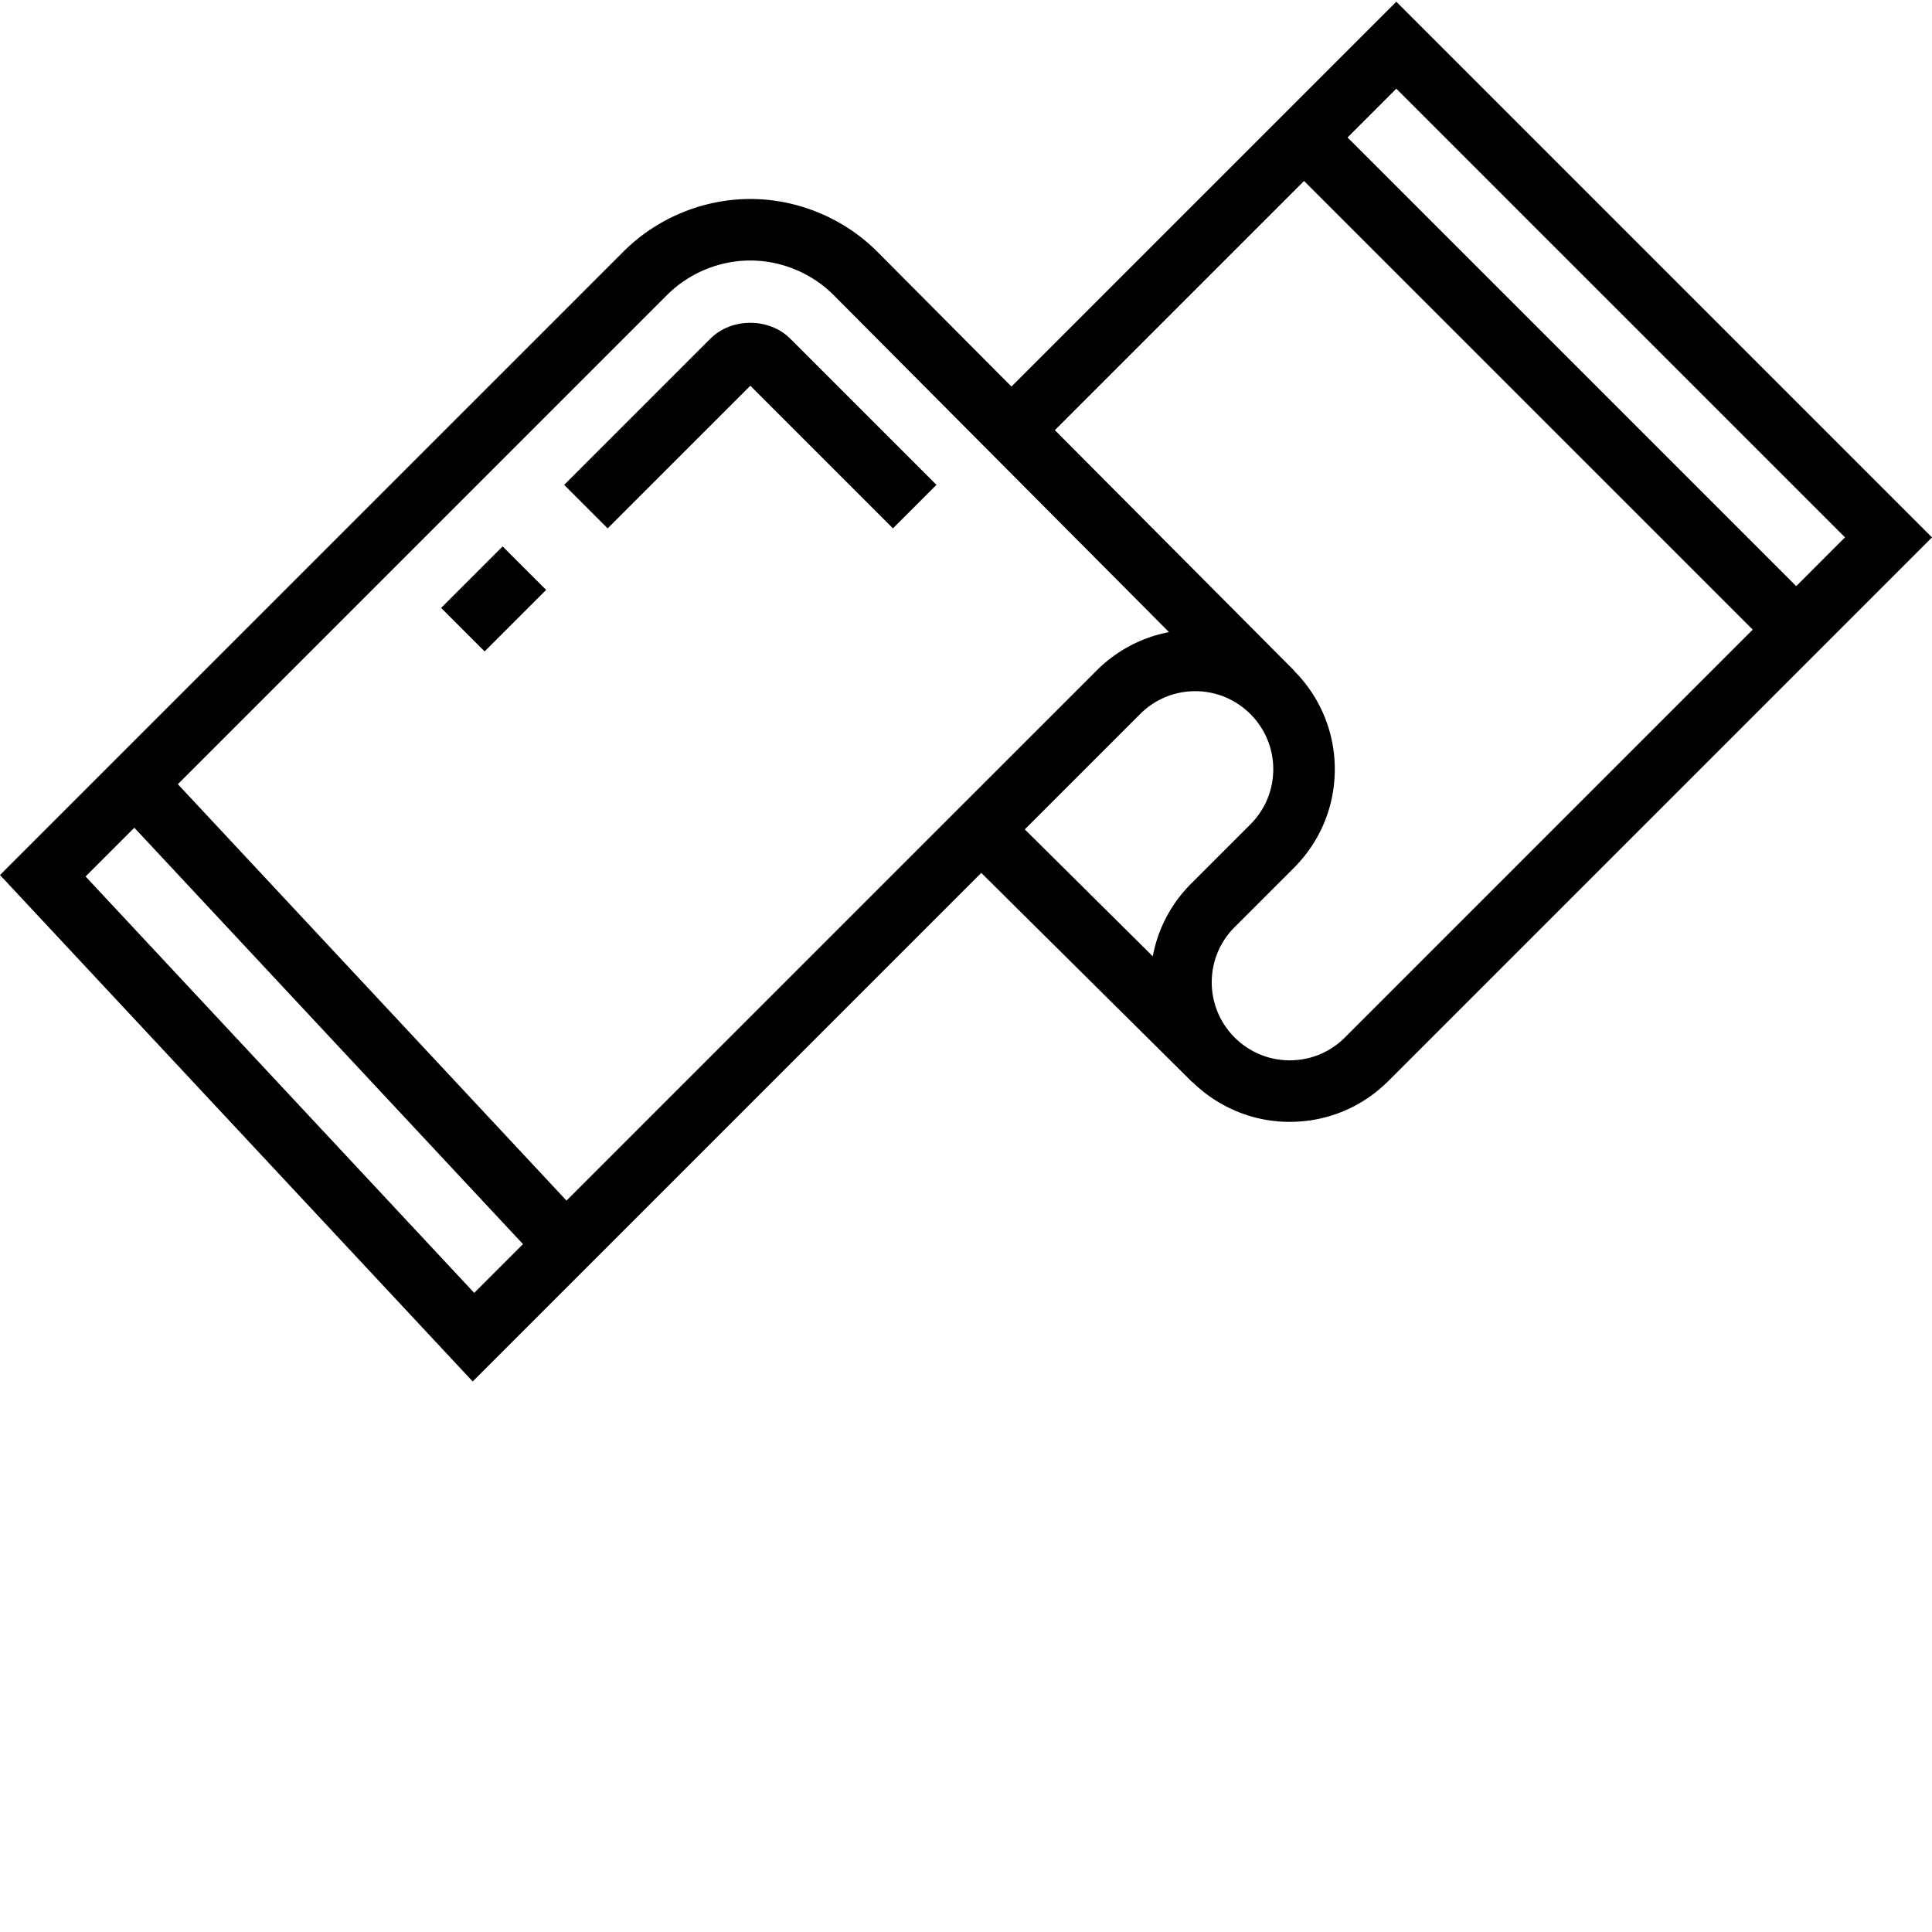
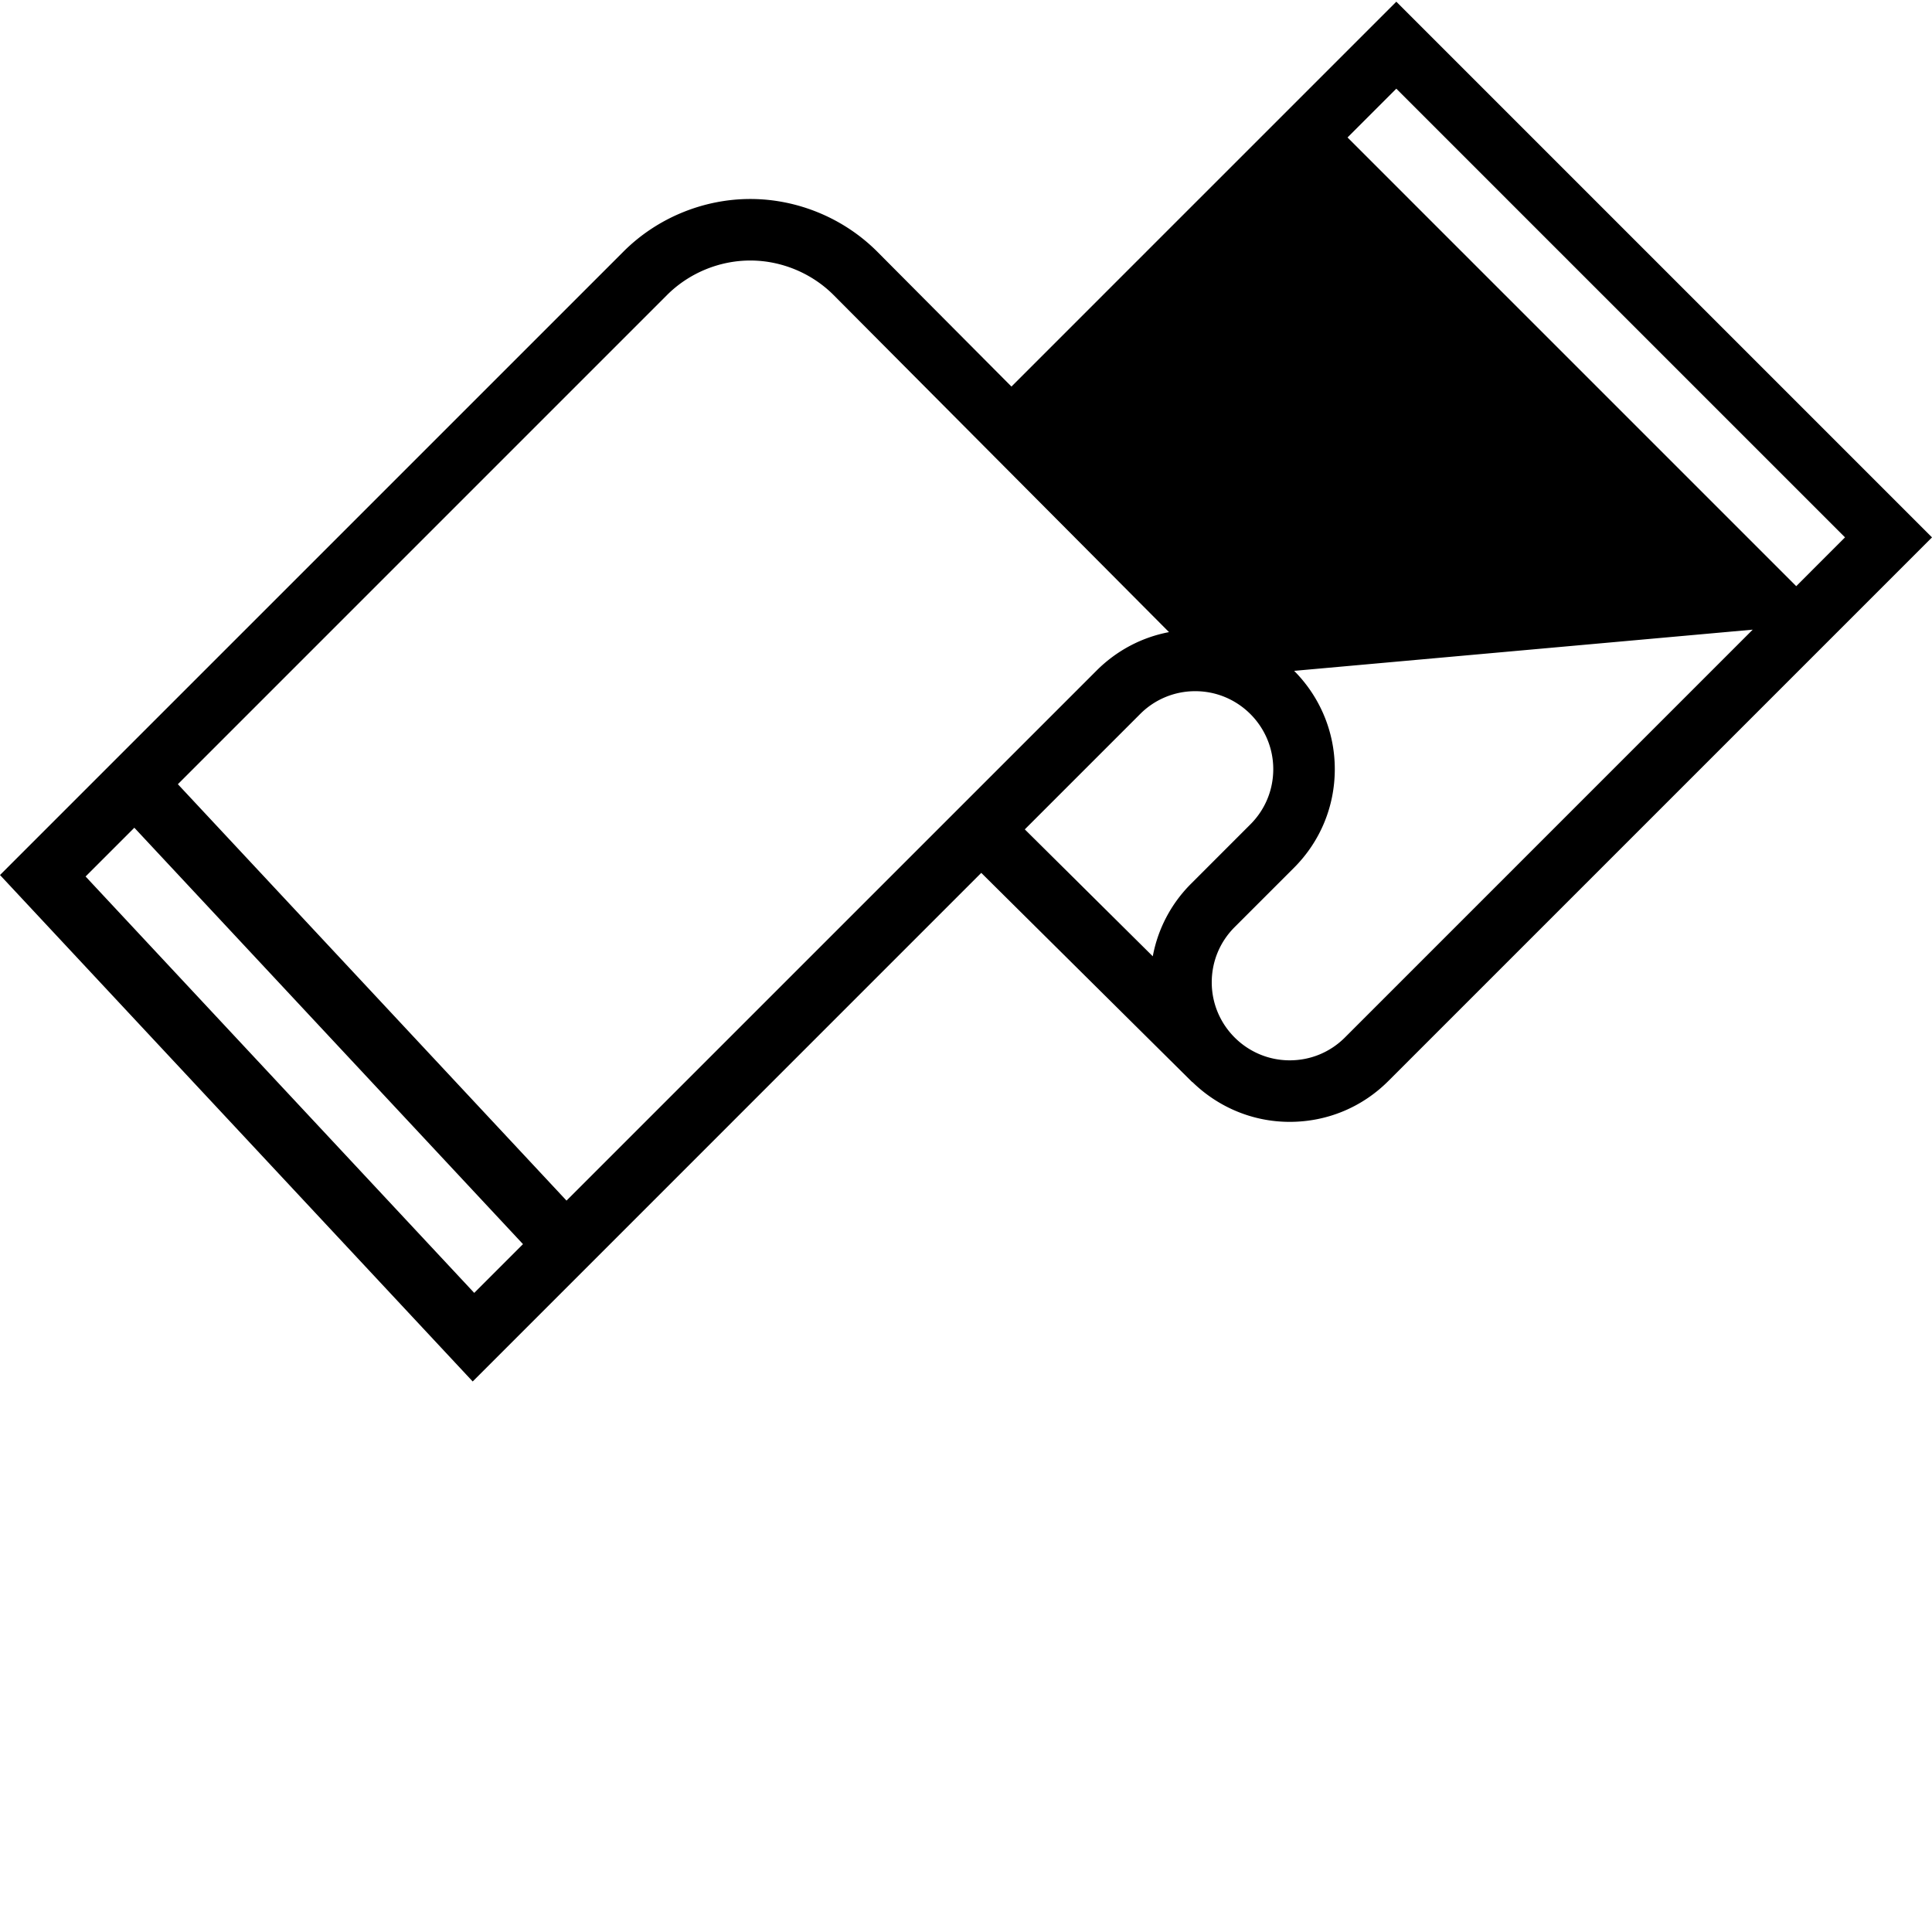
<svg xmlns="http://www.w3.org/2000/svg" version="1.1" width="512" height="512" x="0" y="0" viewBox="0 0 502.44 502" style="enable-background:new 0 0 512 512" xml:space="preserve">
  <g>
-     <path d="m114.719 157.875 15.996-15.996 11.316 11.312-16 15.996zM195.129 100.094l37.094 37.094 11.312-11.313-38.078-38.078c-5.457-5.418-15.184-5.434-20.672.016l-38.066 38.062 11.312 11.313zm0 0" fill="#000000" opacity="1" data-original="#000000" />
-     <path d="m363.129.219-100.09 100.09-34.941-35.121c-8.684-8.68-20.7-13.657-32.97-13.657-12.273 0-24.288 4.977-32.968 13.657L0 227.34l122.93 131.71L255.19 226.782l54.88 54.43.034-.031c6.551 6.383 15.461 10.351 25.301 10.351 9.7 0 18.809-3.773 25.656-10.625l141.38-141.375zM479.816 139.53 467.13 152.22 350.44 35.53l12.688-12.687zM173.473 76.5c5.703-5.695 13.59-8.969 21.656-8.969 8.062 0 15.95 3.274 21.64 8.961l87.247 87.68c-7.086 1.344-13.61 4.777-18.832 9.992L147.328 312.012l-101.07-108.29zM22.258 227.723l12.68-12.68 101.07 108.289-12.68 12.68zm274.246-42.246a20.162 20.162 0 0 1 14.344-5.946c11.175 0 20.28 9.106 20.28 20.281 0 5.422-2.112 10.512-5.937 14.344l-15.437 15.442a35.94 35.94 0 0 0-9.961 18.879l-33.281-33.008zm53.25 84.12c-3.824 3.825-8.922 5.934-14.348 5.934-11.176 0-20.277-9.101-20.277-20.289 0-5.414 2.11-10.504 5.934-14.336l15.44-15.437c6.849-6.848 10.626-15.961 10.626-25.656 0-9.97-4.04-19.008-10.57-25.57l.035-.032-62.266-62.566 64.8-64.801L455.817 163.53zm0 0" fill="#000000" opacity="1" data-original="#000000" />
+     <path d="m363.129.219-100.09 100.09-34.941-35.121c-8.684-8.68-20.7-13.657-32.97-13.657-12.273 0-24.288 4.977-32.968 13.657L0 227.34l122.93 131.71L255.19 226.782l54.88 54.43.034-.031c6.551 6.383 15.461 10.351 25.301 10.351 9.7 0 18.809-3.773 25.656-10.625l141.38-141.375zM479.816 139.53 467.13 152.22 350.44 35.53l12.688-12.687zM173.473 76.5c5.703-5.695 13.59-8.969 21.656-8.969 8.062 0 15.95 3.274 21.64 8.961l87.247 87.68c-7.086 1.344-13.61 4.777-18.832 9.992L147.328 312.012l-101.07-108.29zM22.258 227.723l12.68-12.68 101.07 108.289-12.68 12.68zm274.246-42.246a20.162 20.162 0 0 1 14.344-5.946c11.175 0 20.28 9.106 20.28 20.281 0 5.422-2.112 10.512-5.937 14.344l-15.437 15.442a35.94 35.94 0 0 0-9.961 18.879l-33.281-33.008zm53.25 84.12c-3.824 3.825-8.922 5.934-14.348 5.934-11.176 0-20.277-9.101-20.277-20.289 0-5.414 2.11-10.504 5.934-14.336l15.44-15.437c6.849-6.848 10.626-15.961 10.626-25.656 0-9.97-4.04-19.008-10.57-25.57L455.817 163.53zm0 0" fill="#000000" opacity="1" data-original="#000000" />
  </g>
</svg>